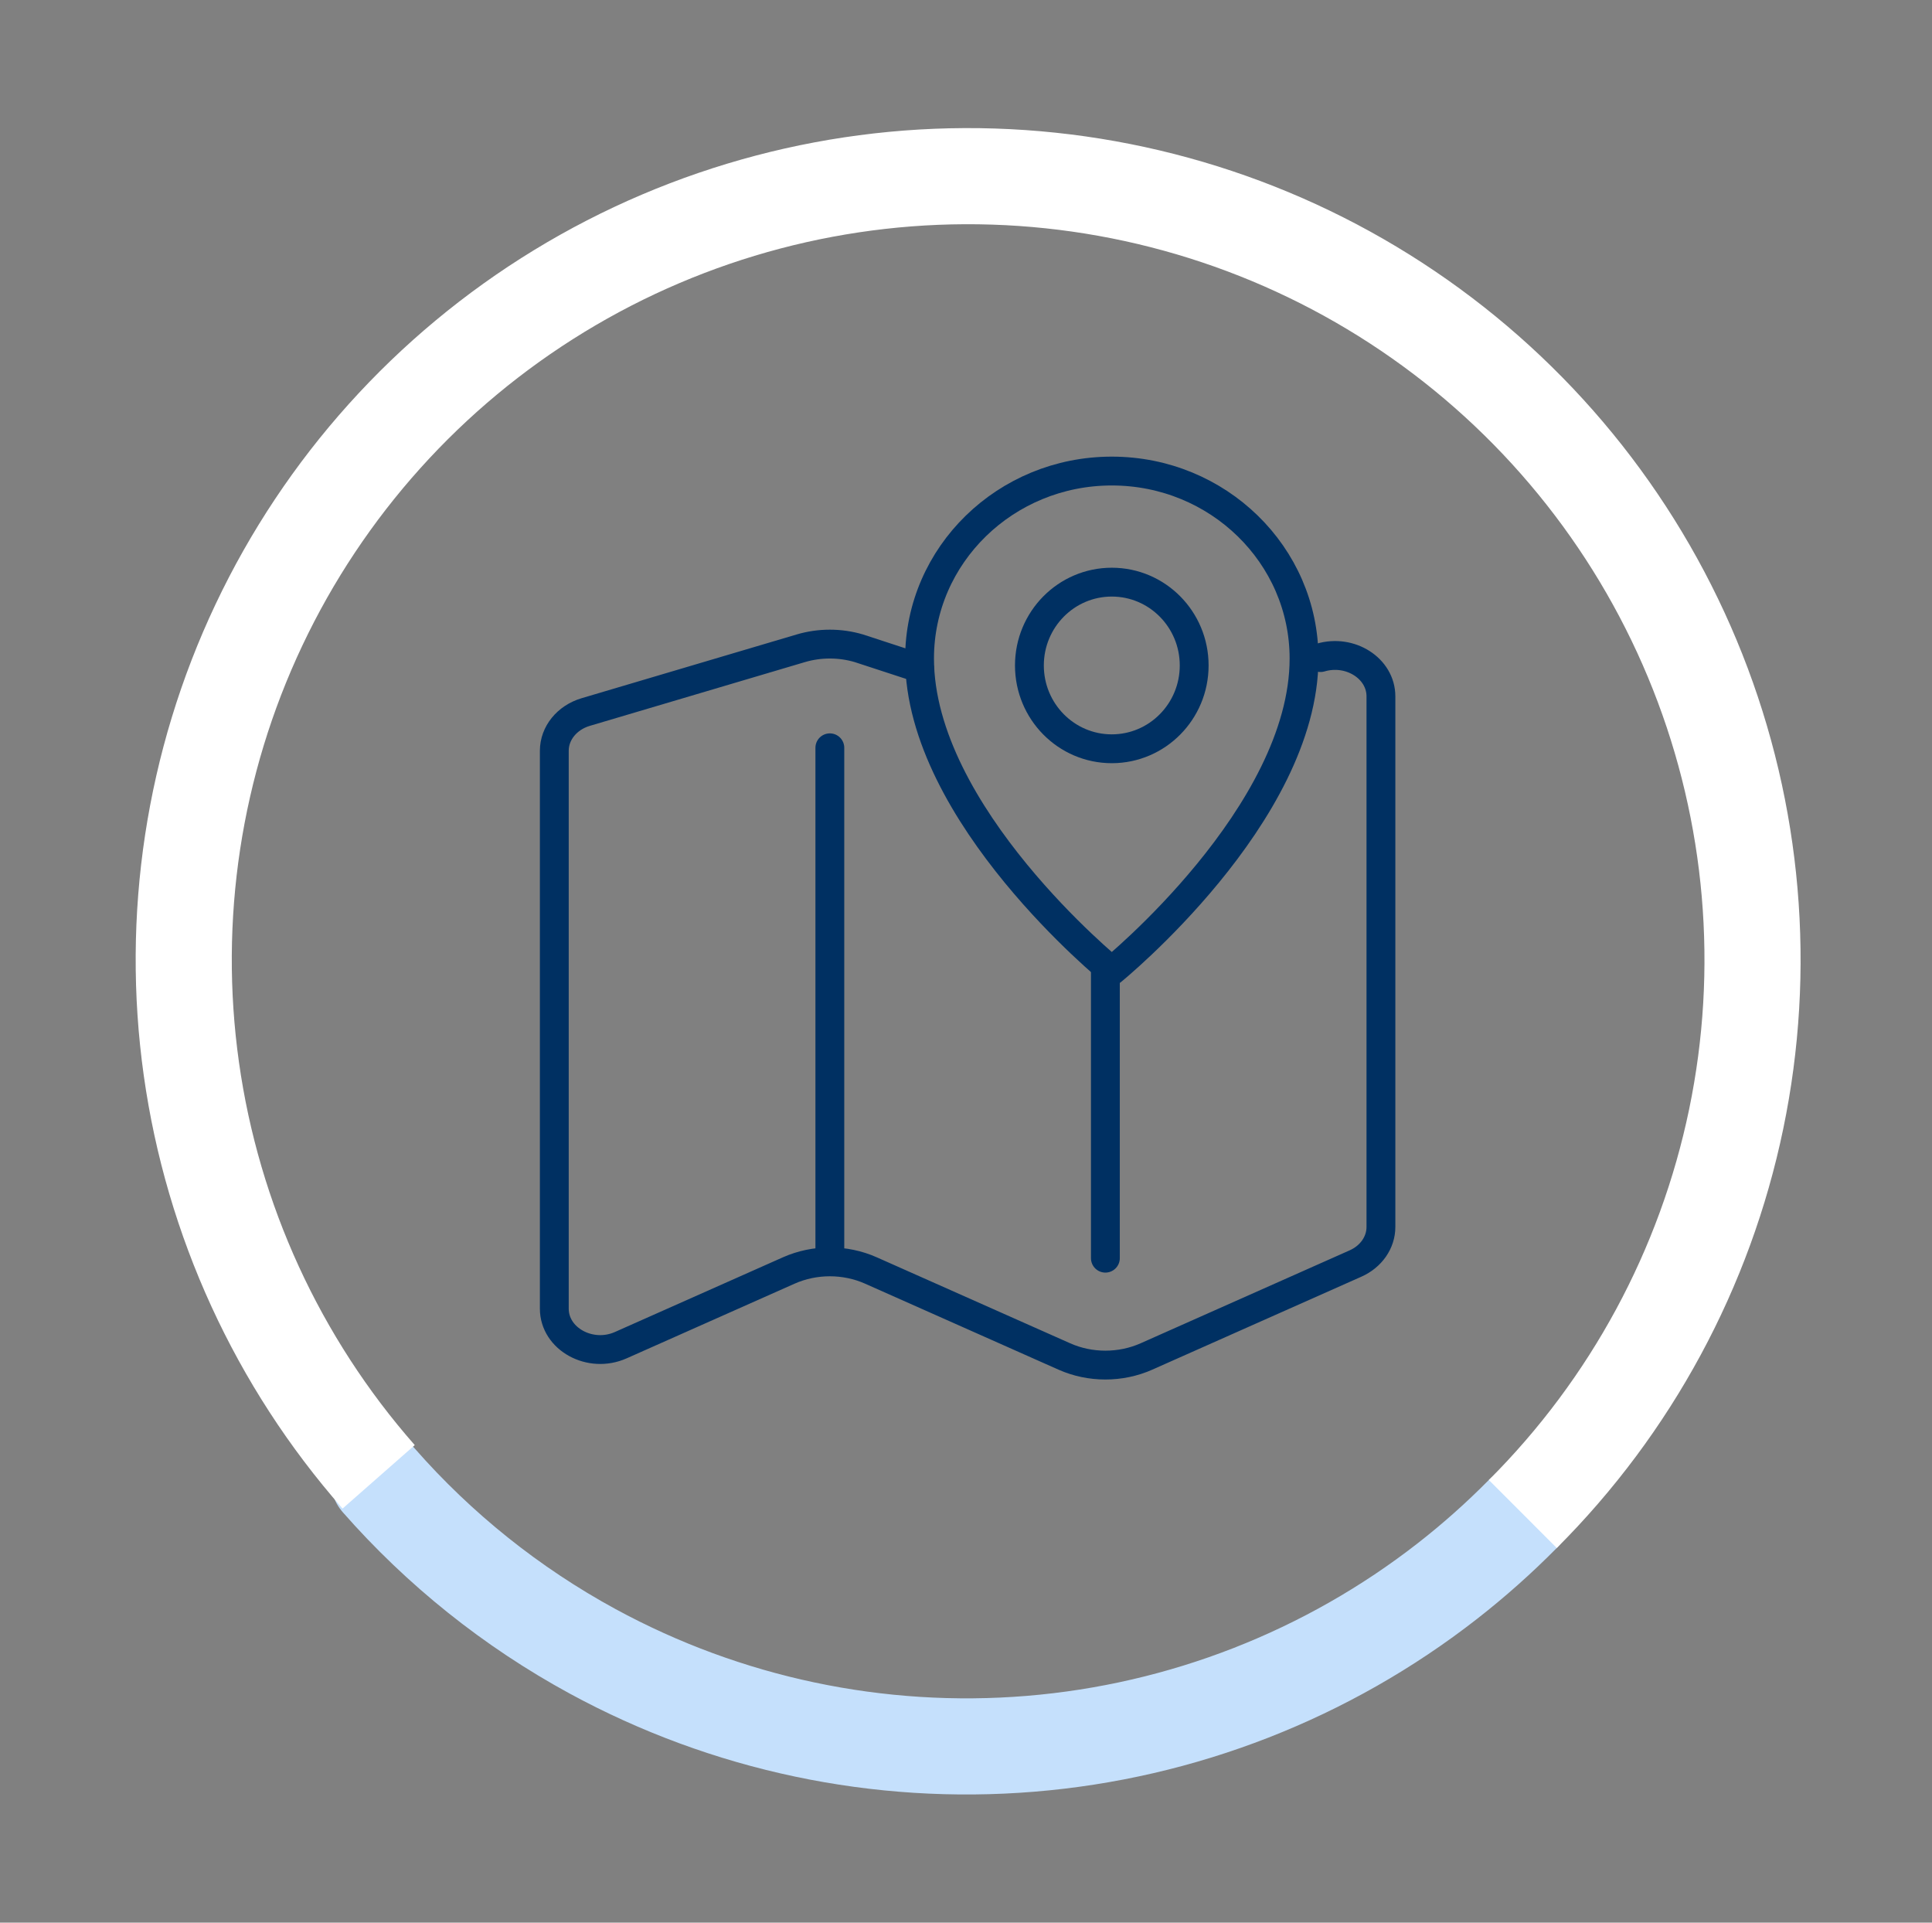
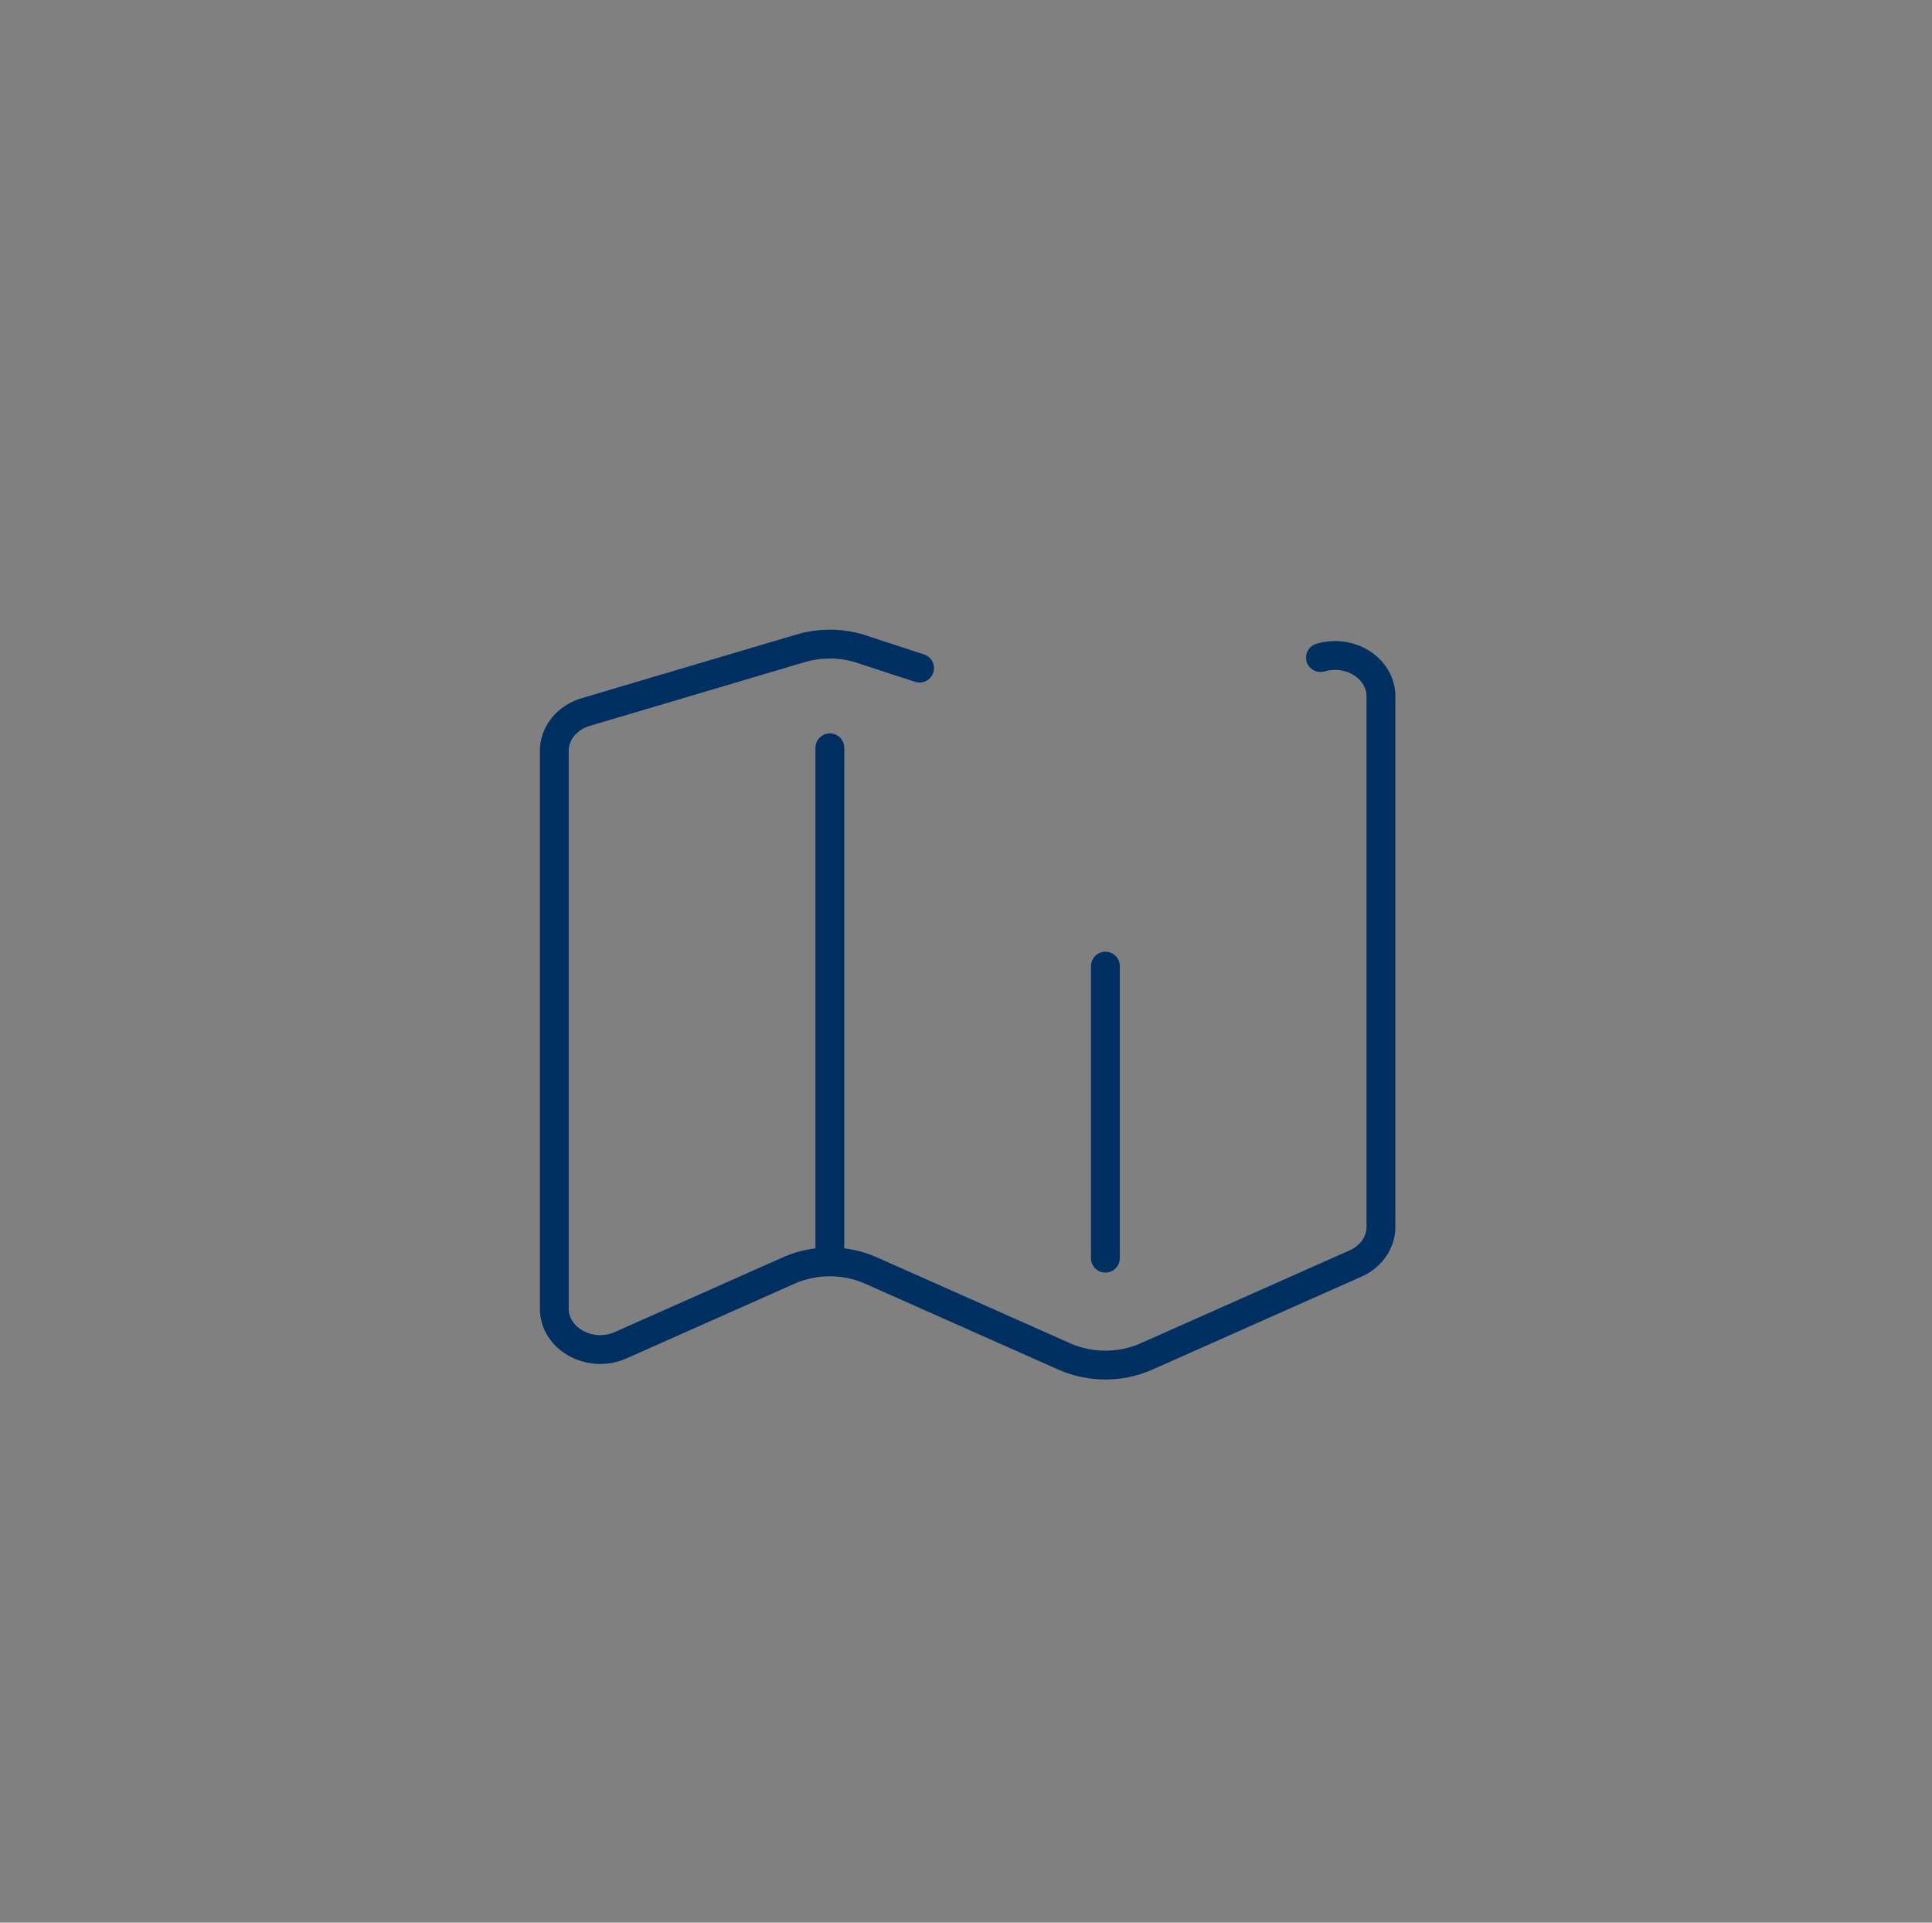
<svg xmlns="http://www.w3.org/2000/svg" width="201" height="200" viewBox="0 0 201 200" fill="none">
  <rect x="0" y="0" width="201" height="200" fill="#808080" stroke="none" />
-   <path d="M39.413 154C45.69 161.149 53.207 167.178 61.65 171.772C75.576 179.349 91.417 182.692 107.22 181.393C123.023 180.094 138.101 174.205 150.597 164.455C153.36 162.299 155.97 159.975 158.415 157.5" stroke="#C5E0FC" stroke-width="10" stroke-linecap="round" />
-   <path d="M39.395 153.625C28.895 141.677 22.122 126.923 19.908 111.181C17.694 95.437 20.136 79.391 26.934 65.017C33.732 50.644 44.59 38.569 58.171 30.28C71.751 21.992 87.462 17.851 103.368 18.367C119.275 18.884 134.683 24.034 147.697 33.187C160.711 42.339 170.762 55.092 176.614 69.877C182.465 84.662 183.86 100.832 180.63 116.4C177.399 131.966 169.682 146.25 158.429 157.49" stroke="white" stroke-width="10" />
  <path d="M137.379 68.404C140.473 67.487 143.668 69.535 143.668 72.434V127.634C143.668 129.243 142.646 130.714 141.027 131.433L119.275 141.103C116.585 142.299 113.418 142.299 110.728 141.103L90.608 132.159C87.918 130.963 84.751 130.963 82.061 132.159L64.582 139.929C61.406 141.341 57.668 139.287 57.668 136.13V78.098C57.668 76.269 58.984 74.646 60.935 74.068L83.313 67.436C85.274 66.855 87.395 66.855 89.356 67.436L95.668 69.5M115.001 100.5V130.879M86.335 77.788L86.335 130.259" stroke="#003062" stroke-width="3" stroke-linecap="round" stroke-linejoin="round" />
-   <path d="M124.239 69.222C124.239 74.009 120.402 77.889 115.668 77.889C110.934 77.889 107.097 74.009 107.097 69.222C107.097 64.436 110.934 60.556 115.668 60.556C120.402 60.556 124.239 64.436 124.239 69.222Z" stroke="#003062" stroke-width="3" stroke-linecap="round" stroke-linejoin="round" />
-   <path d="M135.668 68.5C135.668 84.75 115.668 101 115.668 101C115.668 101 95.668 84.75 95.668 68.5C95.668 57.73 104.622 49 115.668 49C126.714 49 135.668 57.73 135.668 68.5Z" stroke="#003062" stroke-width="3" stroke-linecap="round" stroke-linejoin="round" />
</svg>